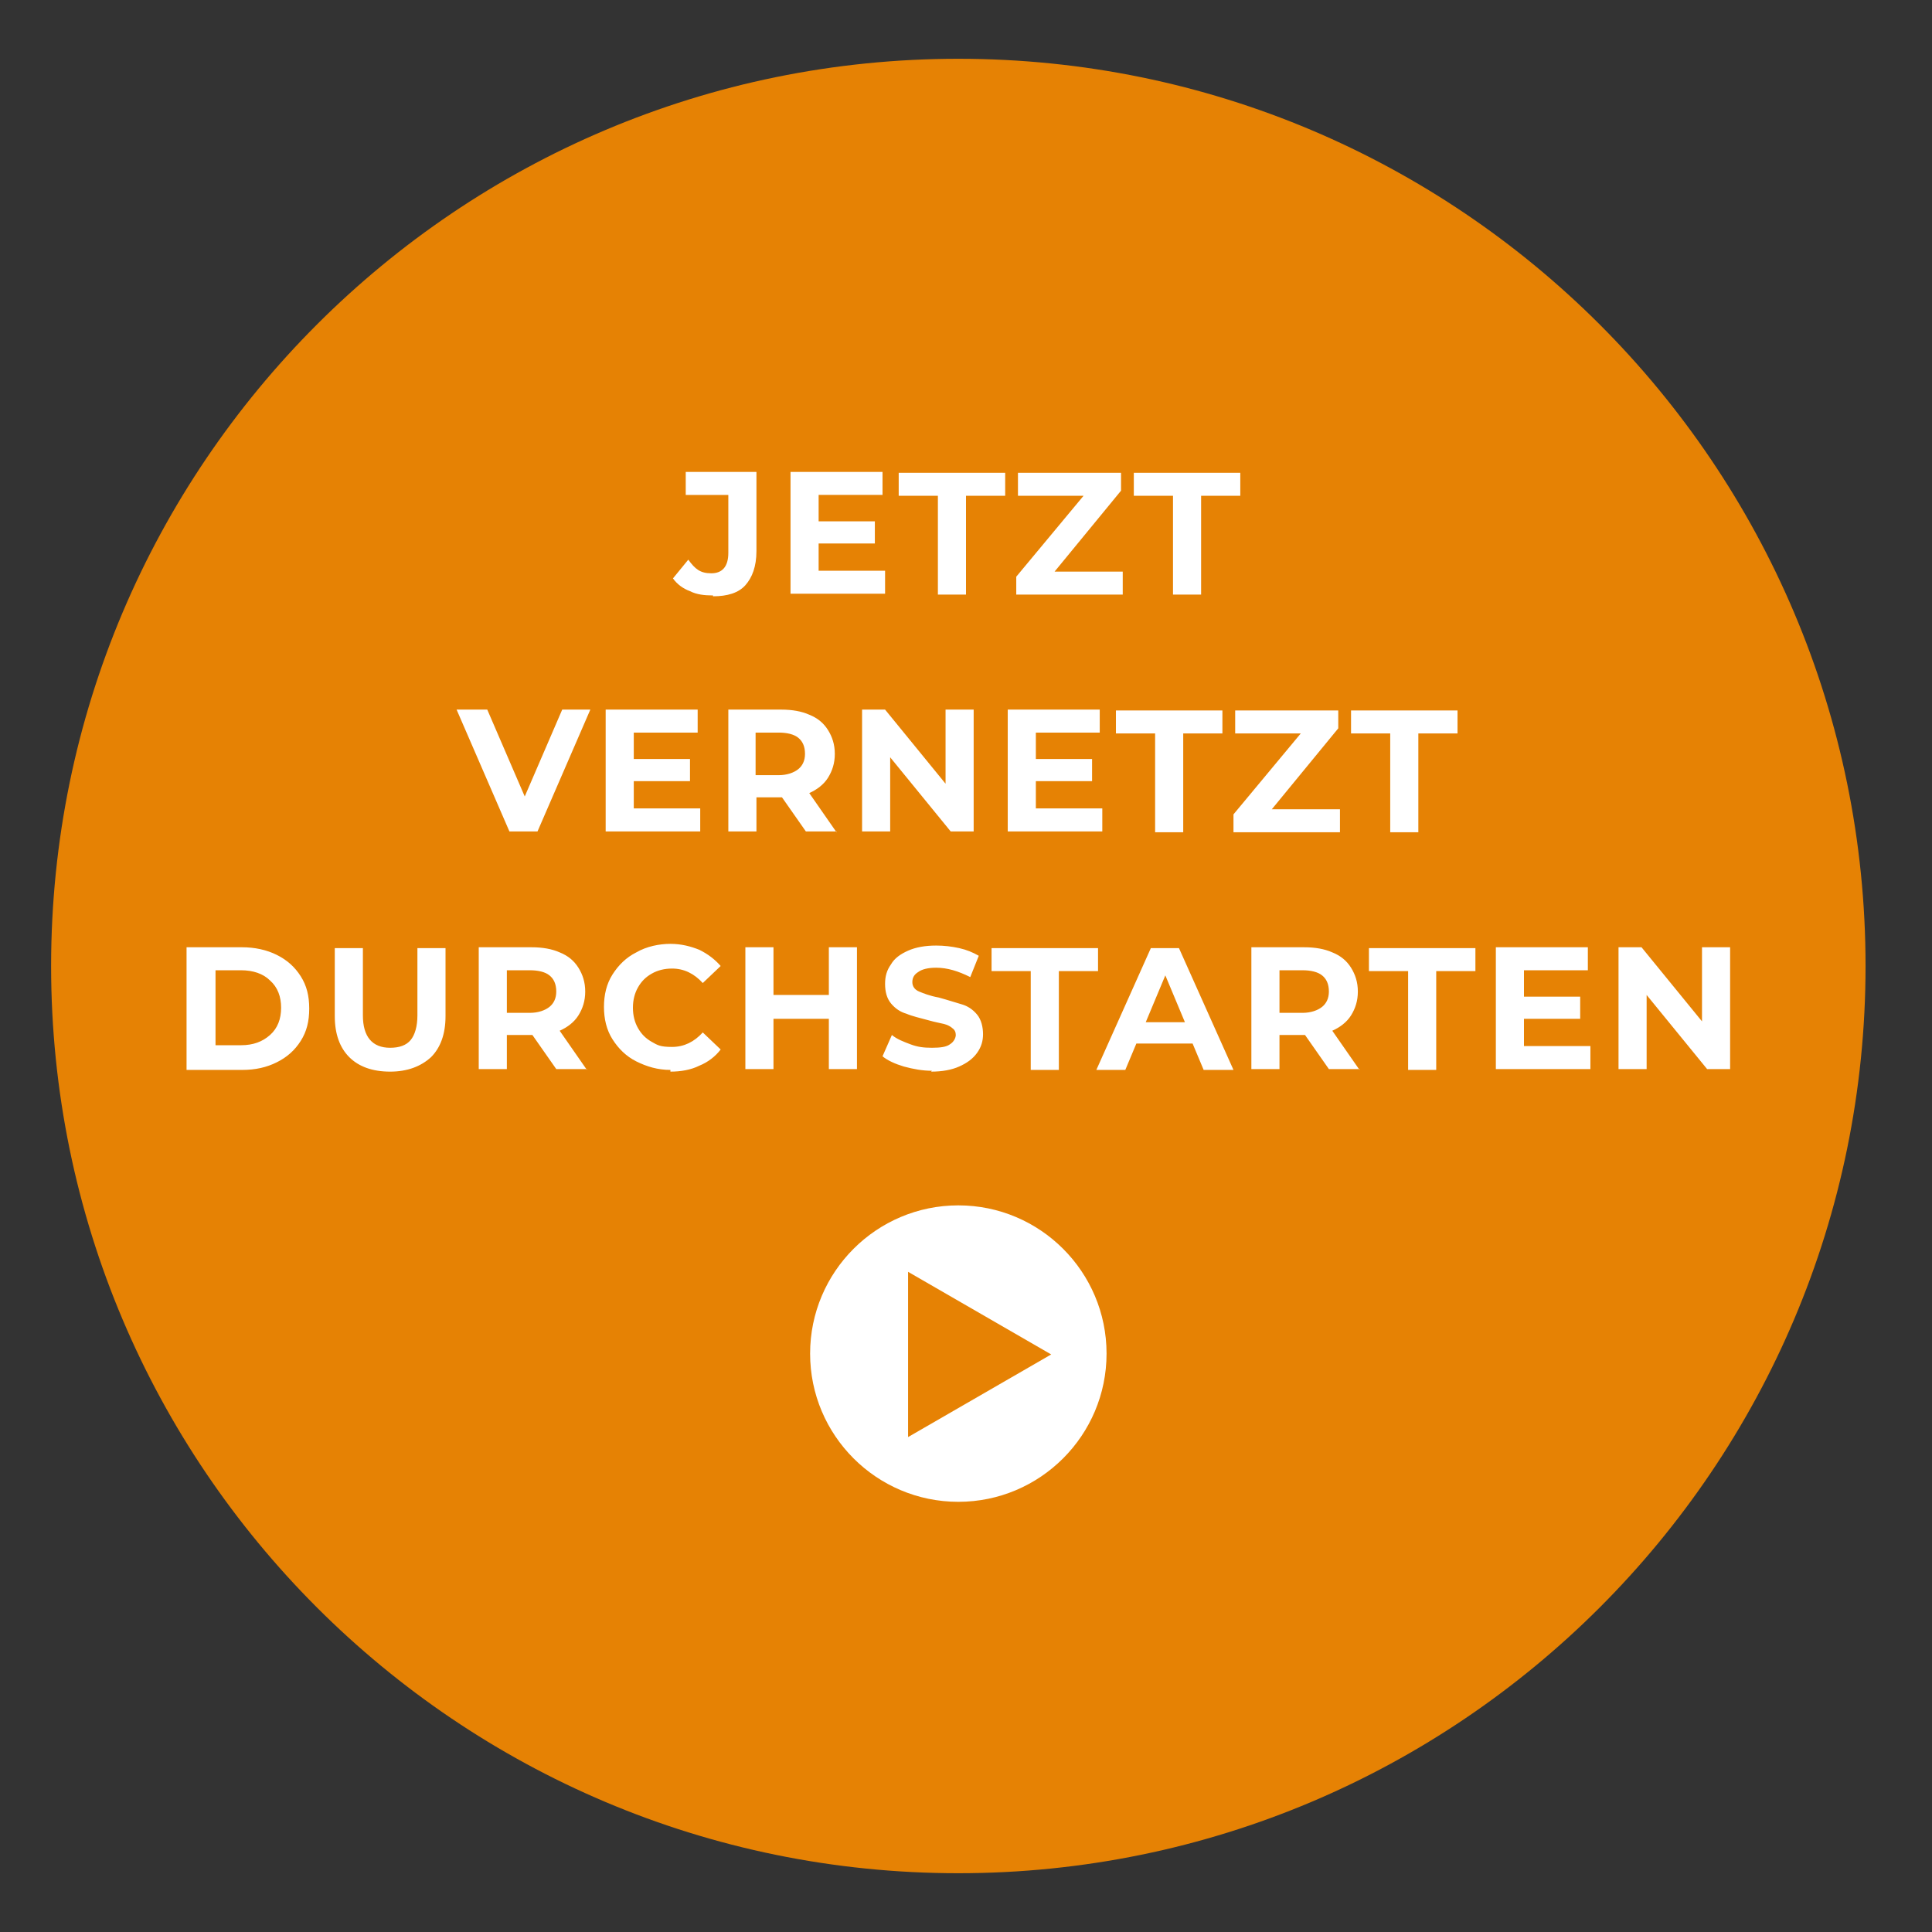
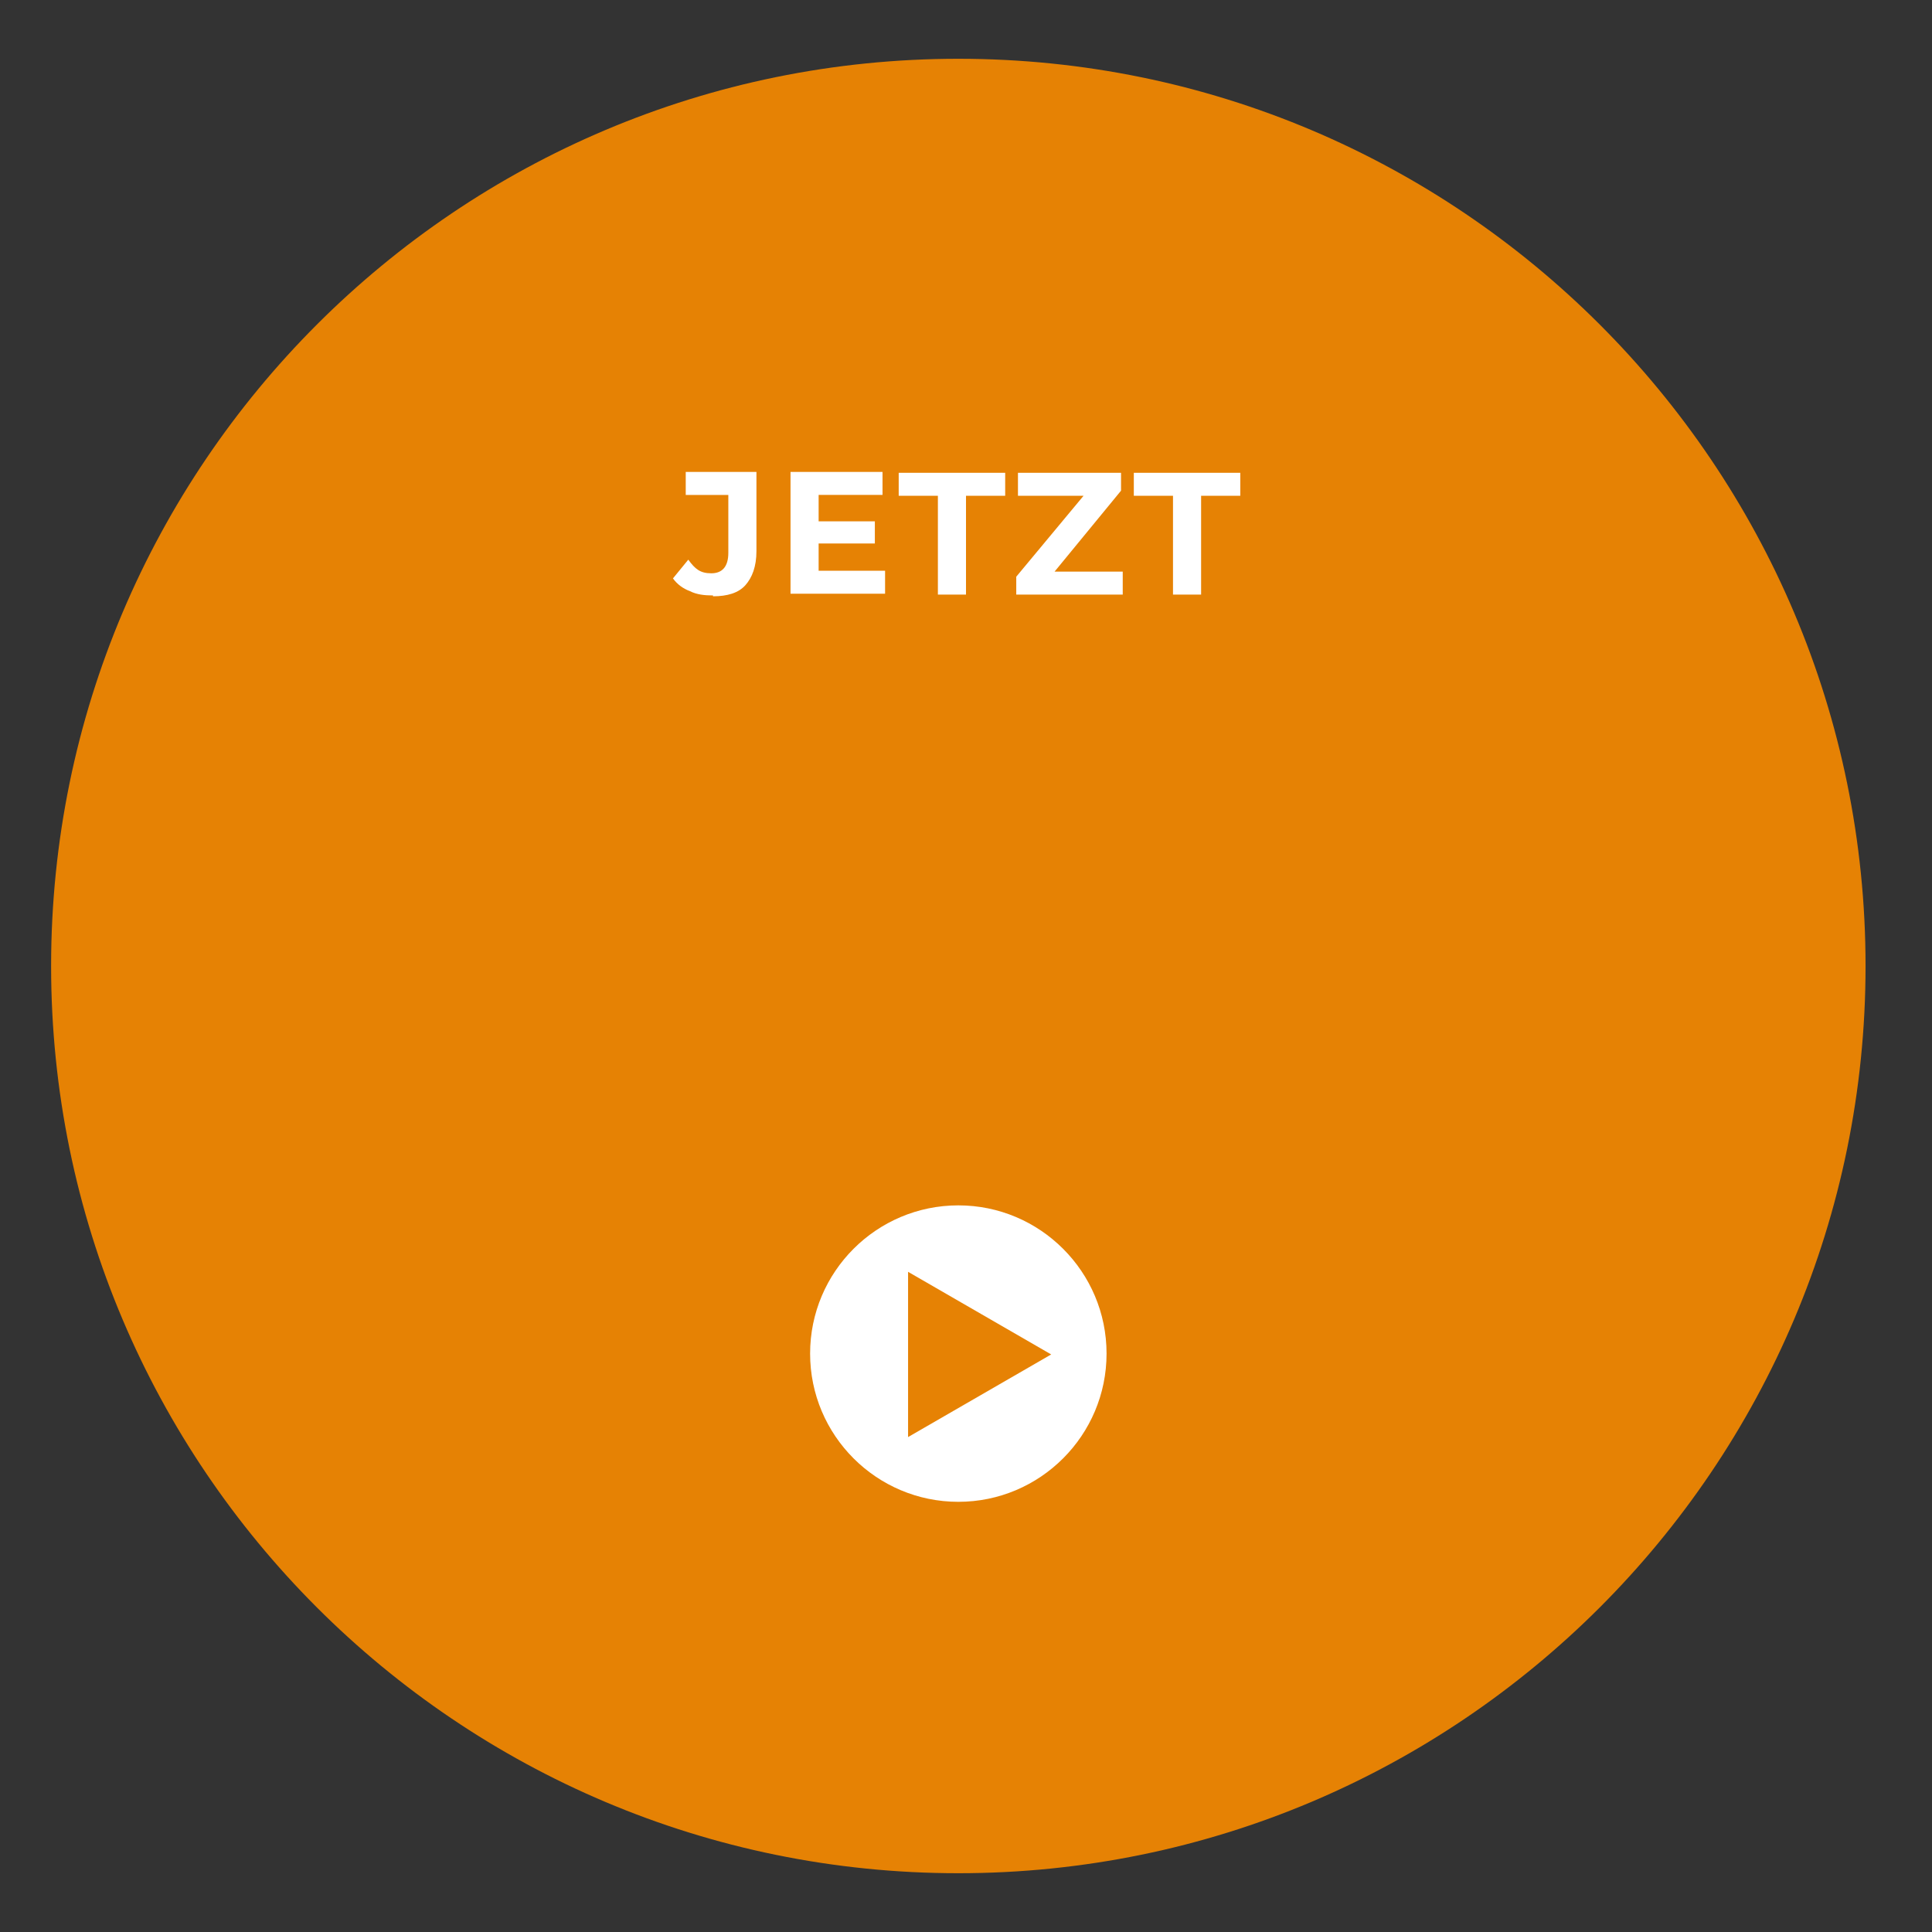
<svg xmlns="http://www.w3.org/2000/svg" id="Ebene_1" version="1.1" viewBox="0 0 226.8 226.8">
  <rect x="0" y="0" width="226.8" height="226.8" fill="#333333" stroke="none" />
  <defs>
    <style>
      .st0 {
        fill: none;
      }

      .st1 {
        fill: #fff;
      }

      .st2 {
        fill: #e68204;
      }

      .st3 {
        clip-path: url(#clippath);
      }
    </style>
    <clipPath id="clippath">
      <rect class="st0" x="6" y="6.9" width="213" height="213" />
    </clipPath>
  </defs>
  <g class="st3">
    <path class="st2" d="M112.5,219.9c58.8,0,106.5-47.7,106.5-106.5S171.3,6.9,112.5,6.9,6,54.6,6,113.4s47.7,106.5,106.5,106.5" />
-     <path class="st1" d="M199.8,111.2v8.7l-7.1-8.7h-2.7v14.3h3.3v-8.7l7.1,8.7h2.7v-14.3h-3.3ZM178.9,122.9v-3.3h6.6v-2.6h-6.6v-3.1h7.5v-2.7h-10.8v14.3h11.1v-2.7h-7.8ZM165.3,125.6h3.3v-11.6h4.6v-2.7h-12.5v2.7h4.6v11.6ZM156,116.4c0,.8-.3,1.4-.8,1.8-.5.4-1.3.7-2.3.7h-2.7v-5h2.7c1,0,1.8.2,2.3.6.5.4.8,1,.8,1.9M159.6,125.6l-3.2-4.6c.9-.4,1.7-1,2.2-1.8.5-.8.8-1.7.8-2.8s-.3-2-.8-2.8c-.5-.8-1.2-1.4-2.2-1.8-.9-.4-2-.6-3.3-.6h-6.2v14.3h3.3v-4h3l2.8,4h3.6ZM134.5,120l2.3-5.5,2.3,5.5h-4.5ZM141.3,125.6h3.5l-6.4-14.3h-3.3l-6.4,14.3h3.4l1.3-3.1h6.6l1.3,3.1ZM121,125.6h3.3v-11.6h4.6v-2.7h-12.5v2.7h4.6v11.6ZM109.3,125.8c1.3,0,2.4-.2,3.3-.6.9-.4,1.6-.9,2.1-1.6.5-.7.7-1.4.7-2.2s-.2-1.7-.7-2.3c-.5-.6-1.1-1-1.8-1.2s-1.6-.5-2.7-.8c-1.1-.2-1.8-.5-2.3-.7-.5-.2-.8-.6-.8-1.1s.2-.9.7-1.2c.4-.3,1.1-.5,2.1-.5,1.3,0,2.6.4,4,1.1l1-2.5c-.7-.4-1.4-.7-2.3-.9-.9-.2-1.8-.3-2.7-.3-1.3,0-2.4.2-3.3.6-.9.4-1.6.9-2,1.6-.5.7-.7,1.4-.7,2.3s.2,1.7.7,2.3c.5.6,1.1,1,1.8,1.2.7.3,1.6.5,2.7.8.7.2,1.3.3,1.7.4.4.1.8.3,1,.5.3.2.4.5.4.8s-.2.8-.7,1.1c-.4.3-1.1.4-2.1.4s-1.7-.1-2.5-.4c-.8-.3-1.6-.6-2.2-1.1l-1.1,2.5c.6.5,1.5.9,2.5,1.2,1.1.3,2.2.5,3.3.5M97.3,111.2v5.6h-6.5v-5.6h-3.3v14.3h3.3v-5.9h6.5v5.9h3.3v-14.3h-3.3ZM78.7,125.8c1.2,0,2.4-.2,3.4-.7,1-.4,1.9-1.1,2.5-1.9l-2.1-2c-1,1.1-2.2,1.7-3.6,1.7s-1.7-.2-2.4-.6c-.7-.4-1.2-.9-1.6-1.6-.4-.7-.6-1.5-.6-2.4s.2-1.7.6-2.4c.4-.7.9-1.2,1.6-1.6.7-.4,1.5-.6,2.4-.6,1.4,0,2.6.6,3.6,1.7l2.1-2c-.7-.8-1.5-1.4-2.5-1.9-1-.4-2.1-.7-3.4-.7s-2.8.3-4,1c-1.2.6-2.1,1.5-2.8,2.6-.7,1.1-1,2.4-1,3.8s.3,2.7,1,3.8c.7,1.1,1.6,2,2.8,2.6,1.2.6,2.5,1,4,1M65.3,116.4c0,.8-.3,1.4-.8,1.8-.5.4-1.3.7-2.3.7h-2.7v-5h2.7c1,0,1.8.2,2.3.6.5.4.8,1,.8,1.9M68.9,125.6l-3.2-4.6c.9-.4,1.7-1,2.2-1.8.5-.8.8-1.7.8-2.8s-.3-2-.8-2.8c-.5-.8-1.2-1.4-2.2-1.8-.9-.4-2-.6-3.3-.6h-6.2v14.3h3.3v-4h3l2.8,4h3.6ZM45.8,125.8c2,0,3.6-.6,4.8-1.7,1.1-1.1,1.7-2.7,1.7-4.8v-8h-3.3v7.9c0,1.3-.3,2.3-.8,2.9-.5.6-1.3.9-2.4.9-2.1,0-3.2-1.3-3.2-3.8v-7.9h-3.3v8c0,2.1.6,3.7,1.7,4.8,1.1,1.1,2.7,1.7,4.8,1.7M25.3,122.8v-8.9h3c1.4,0,2.6.4,3.4,1.2.9.8,1.3,1.9,1.3,3.2s-.4,2.4-1.3,3.2c-.9.8-2,1.2-3.4,1.2h-3ZM21.9,125.6h6.5c1.6,0,2.9-.3,4.1-.9,1.2-.6,2.1-1.4,2.8-2.5.7-1.1,1-2.3,1-3.8s-.3-2.7-1-3.8c-.7-1.1-1.6-1.9-2.8-2.5-1.2-.6-2.6-.9-4.1-.9h-6.5v14.3Z" />
-     <path class="st1" d="M163.2,97.7h3.3v-11.6h4.6v-2.7h-12.5v2.7h4.6v11.6ZM149.3,95l7.8-9.5v-2.1h-12.1v2.7h7.7l-7.9,9.5v2.1h12.5v-2.7h-8.1ZM135.6,97.7h3.3v-11.6h4.6v-2.7h-12.5v2.7h4.6v11.6ZM121.6,95v-3.3h6.6v-2.6h-6.6v-3.1h7.5v-2.7h-10.8v14.3h11.1v-2.7h-7.8ZM111,83.3v8.7l-7.1-8.7h-2.7v14.3h3.3v-8.7l7.1,8.7h2.7v-14.3h-3.3ZM94.5,88.5c0,.8-.3,1.4-.8,1.8-.5.4-1.3.7-2.3.7h-2.7v-5h2.7c1,0,1.8.2,2.3.6.5.4.8,1,.8,1.9M98.2,97.7l-3.2-4.6c.9-.4,1.7-1,2.2-1.8.5-.8.8-1.7.8-2.8s-.3-2-.8-2.8c-.5-.8-1.2-1.4-2.2-1.8-.9-.4-2-.6-3.3-.6h-6.2v14.3h3.3v-4h3l2.8,4h3.6ZM74.4,95v-3.3h6.6v-2.6h-6.6v-3.1h7.5v-2.7h-10.8v14.3h11.1v-2.7h-7.8ZM66,83.3l-4.4,10.2-4.4-10.2h-3.6l6.2,14.3h3.3l6.2-14.3h-3.3Z" />
    <path class="st1" d="M137.7,69.8h3.3v-11.6h4.6v-2.7h-12.5v2.7h4.6v11.6ZM123.8,67.1l7.8-9.5v-2.1h-12.1v2.7h7.7l-7.9,9.5v2.1h12.5v-2.7h-8.1ZM110.1,69.8h3.3v-11.6h4.6v-2.7h-12.5v2.7h4.6v11.6ZM96.1,67.1v-3.3h6.6v-2.6h-6.6v-3.1h7.5v-2.7h-10.8v14.3h11.1v-2.7h-7.8ZM83.7,70c1.7,0,3-.4,3.8-1.3s1.3-2.2,1.3-4v-9.3h-8.3v2.7h5v6.8c0,1.6-.7,2.4-2,2.4s-1.9-.5-2.7-1.6l-1.8,2.2c.5.7,1.2,1.2,2,1.5.8.4,1.7.5,2.7.5" />
    <path class="st1" d="M112.5,176.3c9.6,0,17.4-7.8,17.4-17.4s-7.8-17.4-17.4-17.4-17.4,7.8-17.4,17.4,7.8,17.4,17.4,17.4" />
  </g>
  <polygon class="st2" points="123.4 159 106.6 149.3 106.6 168.7 123.4 159" />
</svg>